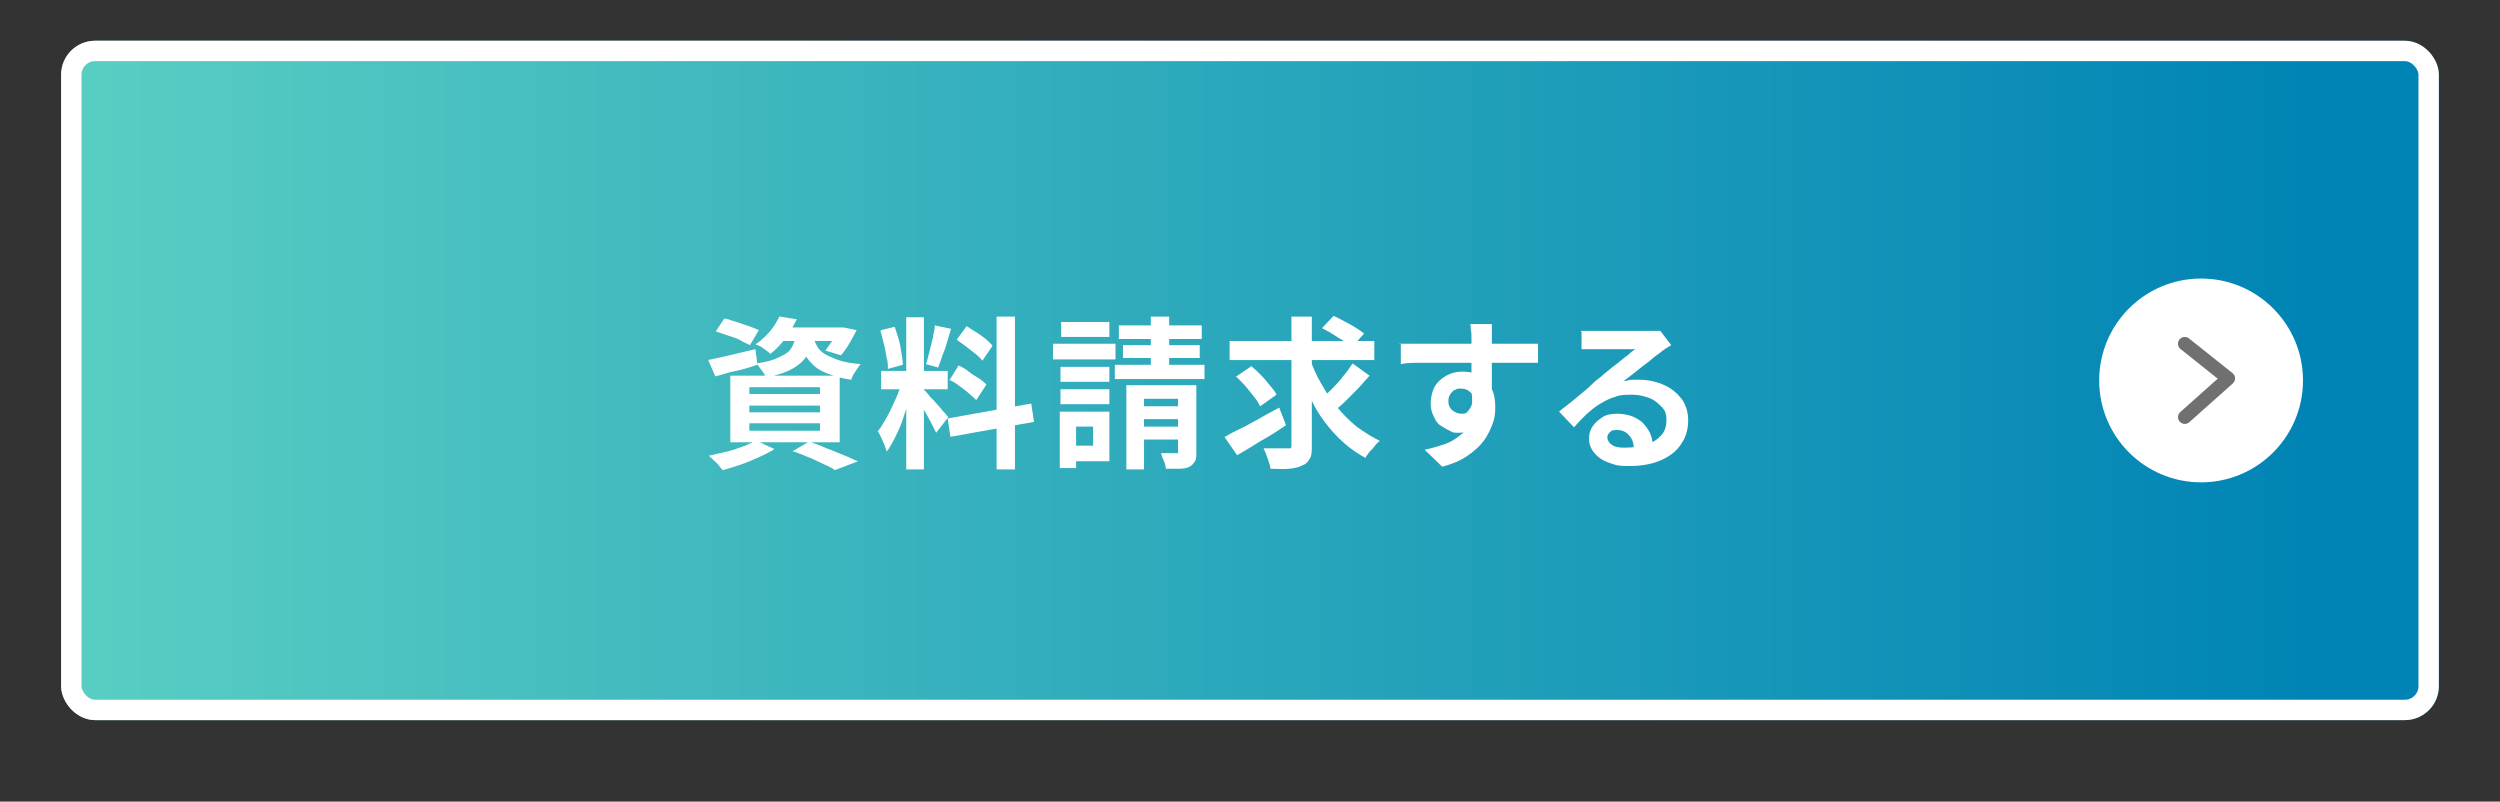
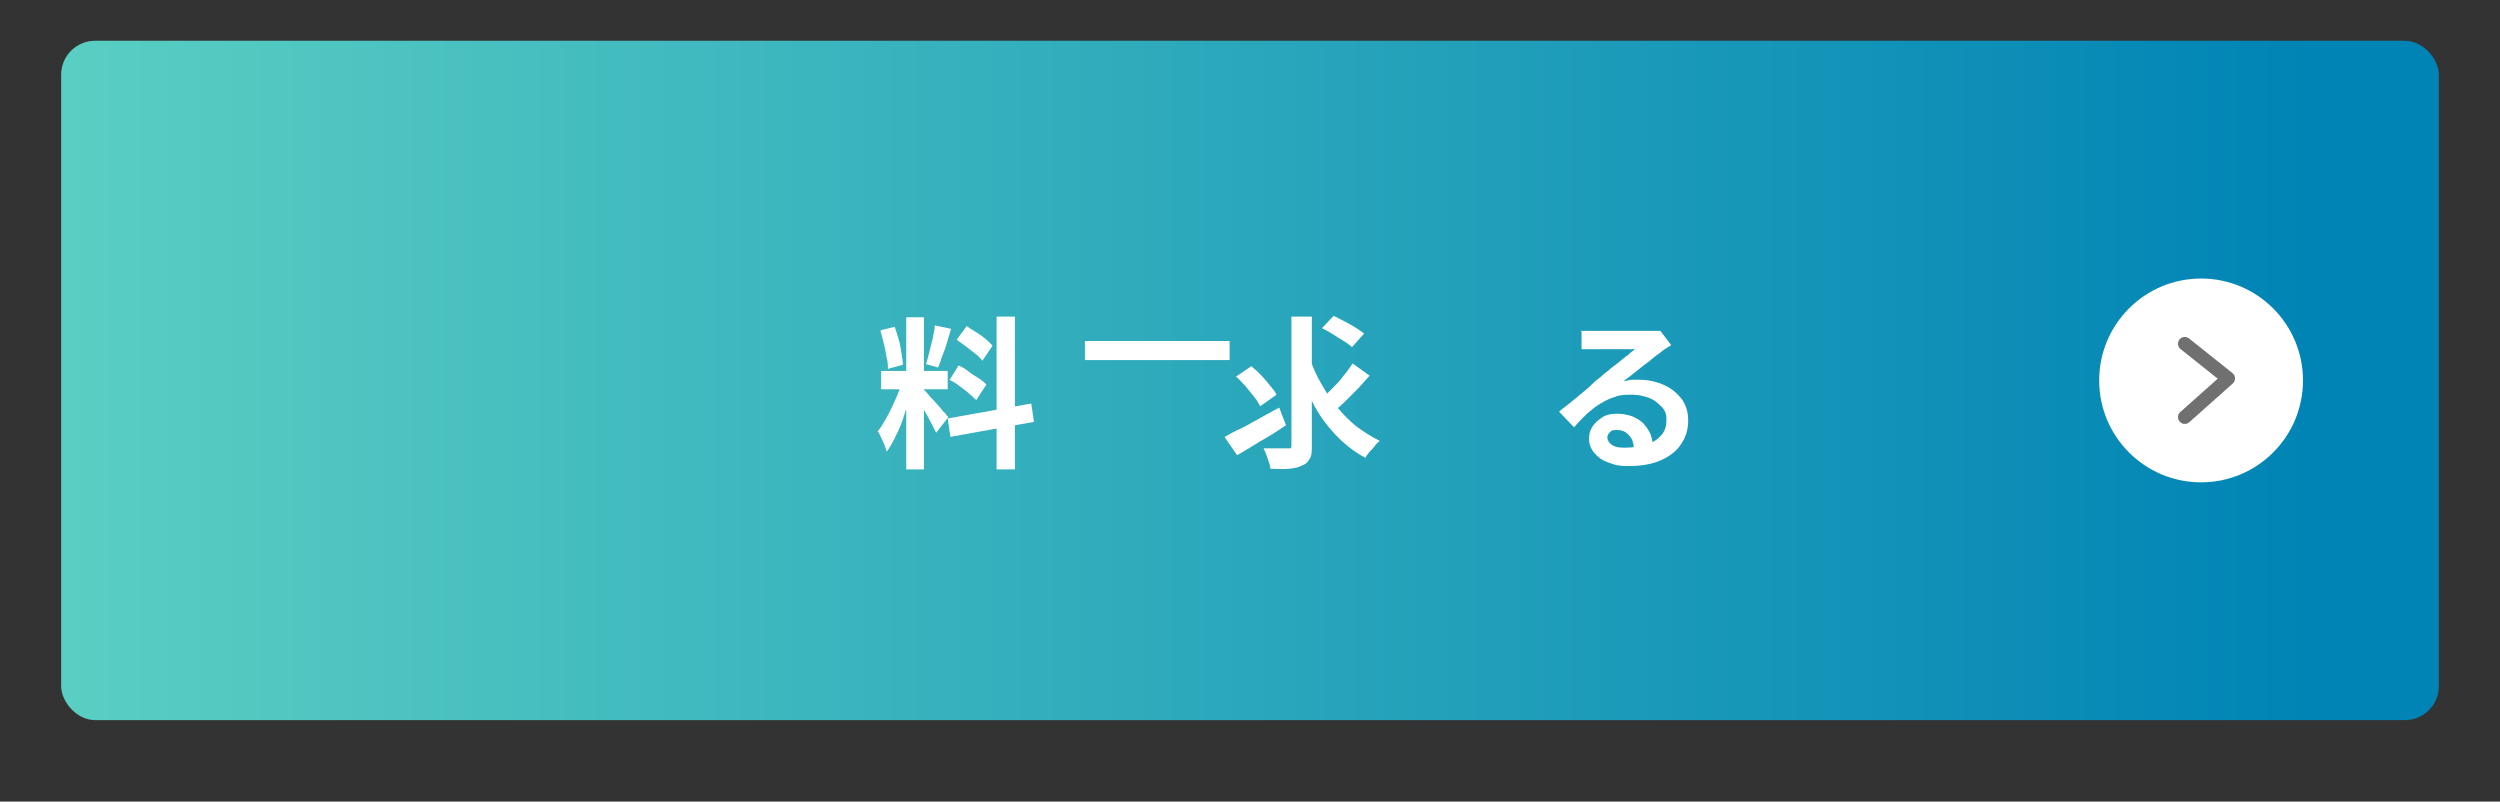
<svg xmlns="http://www.w3.org/2000/svg" id="_レイヤー_1" width="368" height="118" version="1.1" viewBox="0 0 368 118">
  <rect x="0" y="0" width="368" height="118" fill="#333333" stroke="none" />
  <defs>
    <linearGradient id="_名称未設定グラデーション" data-name="名称未設定グラデーション" x1="-1694.2" y1="22.9" x2="-1695.2" y2="22.9" gradientTransform="translate(593309 -2234) scale(350 100)" gradientUnits="userSpaceOnUse">
      <stop offset="0" stop-color="#0084b5" />
      <stop offset="1" stop-color="#5dd1c3" />
      <stop offset="1" stop-color="#cfd800" />
      <stop offset="1" stop-color="#d3c626" />
    </linearGradient>
  </defs>
  <g id="_グループ_2984">
    <g id="_長方形_66-2">
      <rect x="9" y="6" width="350" height="100" rx="5" ry="5" fill="url(#_名称未設定グラデーション)" />
-       <rect x="10.5" y="7.5" width="347" height="97" rx="3.5" ry="3.5" fill="none" stroke="#fff" stroke-width="3" />
    </g>
    <g id="_グループ_100">
      <circle id="_楕円形_1" cx="324" cy="56" r="15" fill="#fff" />
      <path id="_パス_2" d="M321.6,50.6l6.4,5.1-6.4,5.7" fill="none" stroke="#707070" stroke-linecap="round" stroke-linejoin="round" stroke-width="2" />
    </g>
  </g>
  <g id="_資料請求する-2" isolation="isolate">
    <g isolation="isolate">
-       <path d="M104.2,53c.9-.2,1.9-.4,3.2-.7,1.2-.3,2.5-.6,3.8-.9l.3,2.3c-1,.3-2.1.7-3.2.9s-2.1.6-3,.8l-1.1-2.5h0ZM111.4,64.9l2.6,1.2c-.6.4-1.4.8-2.3,1.2-.9.4-1.8.8-2.7,1.1-.9.3-1.8.6-2.6.8-.2-.2-.4-.4-.6-.7s-.5-.5-.8-.8-.5-.5-.7-.6c.8-.2,1.7-.4,2.6-.6s1.7-.5,2.5-.8,1.4-.6,2-.9h0ZM105.3,48.9l1.3-2c.5,0,1.1.3,1.8.5s1.2.4,1.8.6,1.1.4,1.5.6l-1.3,2.2c-.4-.2-.9-.4-1.4-.7s-1.2-.5-1.8-.7c-.6-.2-1.2-.4-1.8-.6h0ZM107.5,55.3h16.1v9.8h-16.1v-9.8ZM110.3,57v1h10.4v-1h-10.4ZM110.3,59.7v1h10.4v-1h-10.4ZM110.3,62.3v1.1h10.4v-1.1h-10.4ZM114.8,46.6l2.5.4c-.5.9-1,1.9-1.6,2.7s-1.4,1.7-2.3,2.4c-.3-.3-.6-.5-1-.8s-.8-.5-1.2-.6c.9-.6,1.6-1.3,2.2-2s1-1.5,1.4-2.2h0ZM117.3,49.1h2.6c0,.8-.3,1.6-.6,2.3-.3.7-.7,1.3-1.2,1.8s-1.2,1-2.1,1.4-2,.7-3.3,1c0-.3-.3-.7-.6-1.1s-.5-.7-.7-1c1.2-.2,2.1-.4,2.8-.7.7-.3,1.3-.6,1.7-.9s.7-.8.9-1.3c.2-.5.4-1,.5-1.6h0ZM114.9,48.2h9.2v2h-10.8s1.6-2,1.6-2ZM116.7,66.4l2.4-1.4c.9.3,1.7.6,2.6,1,.9.3,1.7.7,2.5,1s1.5.7,2.1.9l-3.4,1.3c-.4-.3-1-.6-1.7-.9s-1.4-.7-2.2-1-1.6-.7-2.4-.9h0ZM119.8,49.7c0,.4.3.9.5,1.3s.6.8,1.1,1.1,1.2.6,2,.9c.9.3,2,.5,3.3.6-.3.3-.5.7-.8,1.1s-.5.9-.6,1.2c-1.5-.2-2.7-.6-3.7-1s-1.7-.9-2.2-1.5c-.5-.5-.9-1.1-1.2-1.8-.3-.6-.5-1.3-.7-1.9l2.3-.2v.2h0ZM123.4,48.2h.8l1.9.4c-.3.6-.7,1.3-1.1,2s-.8,1.2-1.2,1.7l-2.3-.7c.3-.4.6-.9,1-1.4.3-.6.6-1.1.8-1.6v-.3h0Z" fill="#fff" />
      <path d="M132.8,56l1.6.8c-.2.8-.4,1.6-.7,2.5s-.6,1.8-.9,2.7c-.3.9-.7,1.7-1.1,2.5-.4.8-.8,1.5-1.2,2,0-.3-.2-.6-.3-1-.2-.4-.3-.7-.5-1.1s-.3-.7-.5-.9c.5-.6.9-1.3,1.4-2.2s.9-1.8,1.3-2.7c.4-.9.7-1.8.9-2.6ZM129.7,48.6l2-.5c.2.6.4,1.2.6,1.9.2.7.3,1.3.4,2,.1.6.2,1.2.2,1.7l-2.2.6c0-.5,0-1.1-.2-1.7-.1-.6-.2-1.3-.4-2s-.3-1.3-.5-1.9h0ZM129.7,54.6h9.8v2.7h-9.8v-2.7ZM133.4,46.7h2.6v22.4h-2.6s0-22.4,0-22.4ZM136,57.4c.1,0,.3.3.6.6.2.3.5.6.8.9.3.3.6.7.9,1,.3.3.5.7.8.9.2.3.4.5.5.6l-1.8,2.3c-.2-.4-.4-.8-.6-1.2-.3-.5-.5-1-.8-1.5s-.6-1-.9-1.4-.5-.8-.7-1.1l1.3-1.1h-.1ZM137.6,47.9l2.4.5c-.2.7-.4,1.3-.6,2-.2.7-.4,1.3-.7,2-.2.6-.4,1.2-.6,1.7l-1.8-.5c.2-.5.3-1.1.5-1.8s.3-1.3.5-2c.1-.7.3-1.3.3-1.9h0ZM139.5,61.6l12.3-2.2.4,2.7-12.3,2.2s-.4-2.7-.4-2.7ZM139.8,55.9l1.3-2.1c.5.2,1,.5,1.5.9s1,.7,1.5,1,.8.6,1.1.9l-1.5,2.3c-.3-.3-.6-.6-1.1-1-.4-.4-.9-.7-1.4-1.1-.5-.4-1-.7-1.5-.9h0ZM140.9,49.9l1.4-1.9c.4.3.9.6,1.4.9.5.3,1,.7,1.4,1,.4.4.8.7,1,1l-1.5,2.2c-.2-.3-.6-.7-1-1s-.9-.7-1.4-1.1c-.5-.4-1-.7-1.4-1h.1ZM146.7,46.6h2.7v22.5h-2.7v-22.5Z" fill="#fff" />
-       <path d="M155,50.6h9.2v2.3h-9.2v-2.3ZM156,60.6h2.4v8.3h-2.4v-8.3ZM156.1,54h7.2v2.2h-7.2v-2.2ZM156.1,57.3h7.2v2.2h-7.2v-2.2ZM156.2,47.4h7.1v2.2h-7.1v-2.2ZM157.3,60.6h6v7.3h-6v-2.3h3.6v-2.8h-3.6v-2.3h0ZM164.1,53.7h13.2v2.1h-13.2v-2.1ZM164.7,47.9h12.2v2h-12.2v-2ZM165.3,50.8h11.3v1.9h-11.3v-1.9ZM165.8,56.7h9.2v2h-6.6v10.4h-2.6v-12.4h0ZM166.9,59.8h7.8v1.9h-7.8v-1.9ZM166.9,62.8h7.8v1.9h-7.8s0-1.9,0-1.9ZM169.4,46.6h2.7v8.9h-2.7v-8.9ZM173.4,56.7h2.7v9.8c0,.6,0,1.1-.2,1.4s-.4.6-.8.8-.9.3-1.5.3h-2c0-.4-.1-.7-.3-1.2-.2-.4-.3-.8-.4-1.1h2.5v-10h0Z" fill="#fff" />
-       <path d="M180.3,64.3c.7-.4,1.4-.8,2.3-1.2s1.8-1,2.8-1.5c1-.6,2-1.1,2.9-1.6l1,2.6c-1.2.8-2.4,1.6-3.7,2.3-1.3.8-2.4,1.5-3.5,2.1l-1.8-2.6h0ZM181,50.2h21.3v2.8h-21.3v-2.8ZM182,55.4l2.2-1.5c.5.4.9.8,1.4,1.3s.9,1,1.3,1.5c.4.5.8.9,1,1.4l-2.4,1.7c-.2-.4-.5-.9-.9-1.4s-.8-1-1.3-1.6c-.5-.5-.9-1-1.4-1.4h0ZM190.1,46.6h3v19c0,.8,0,1.5-.3,1.9-.2.4-.5.8-1.1,1-.5.3-1.1.4-1.9.5s-1.7,0-2.8,0c0-.4-.2-.9-.4-1.5s-.4-1.1-.6-1.5h4s.1-.2.1-.4v-19h0ZM192.8,52.7c.4,1.3,1,2.6,1.7,3.8s1.4,2.4,2.3,3.4c.9,1.1,1.8,2,2.9,2.9,1.1.8,2.2,1.5,3.4,2.1-.2.2-.5.4-.7.7s-.5.6-.8.9c-.2.3-.5.6-.6.9-1.7-.9-3.2-2.1-4.5-3.5s-2.5-3-3.4-4.9c-1-1.8-1.8-3.8-2.5-5.8l2.3-.6h0ZM199.1,53.5l2.5,1.8c-.5.6-1.1,1.2-1.7,1.9-.6.6-1.2,1.2-1.8,1.8s-1.2,1.1-1.7,1.5l-2.1-1.6c.5-.4,1.1-1,1.7-1.6.6-.6,1.2-1.2,1.7-1.9.6-.7,1-1.3,1.4-1.9h0ZM194.6,48.3l1.7-1.8c.5.2,1,.5,1.6.8s1.1.6,1.6.9c.5.3.9.6,1.3.9l-1.8,2c-.3-.3-.7-.6-1.2-.9-.5-.3-1-.6-1.6-1s-1.1-.6-1.6-.9Z" fill="#fff" />
+       <path d="M180.3,64.3c.7-.4,1.4-.8,2.3-1.2s1.8-1,2.8-1.5c1-.6,2-1.1,2.9-1.6l1,2.6c-1.2.8-2.4,1.6-3.7,2.3-1.3.8-2.4,1.5-3.5,2.1l-1.8-2.6h0ZM181,50.2v2.8h-21.3v-2.8ZM182,55.4l2.2-1.5c.5.4.9.8,1.4,1.3s.9,1,1.3,1.5c.4.5.8.9,1,1.4l-2.4,1.7c-.2-.4-.5-.9-.9-1.4s-.8-1-1.3-1.6c-.5-.5-.9-1-1.4-1.4h0ZM190.1,46.6h3v19c0,.8,0,1.5-.3,1.9-.2.4-.5.8-1.1,1-.5.3-1.1.4-1.9.5s-1.7,0-2.8,0c0-.4-.2-.9-.4-1.5s-.4-1.1-.6-1.5h4s.1-.2.1-.4v-19h0ZM192.8,52.7c.4,1.3,1,2.6,1.7,3.8s1.4,2.4,2.3,3.4c.9,1.1,1.8,2,2.9,2.9,1.1.8,2.2,1.5,3.4,2.1-.2.2-.5.4-.7.7s-.5.6-.8.9c-.2.3-.5.6-.6.9-1.7-.9-3.2-2.1-4.5-3.5s-2.5-3-3.4-4.9c-1-1.8-1.8-3.8-2.5-5.8l2.3-.6h0ZM199.1,53.5l2.5,1.8c-.5.6-1.1,1.2-1.7,1.9-.6.6-1.2,1.2-1.8,1.8s-1.2,1.1-1.7,1.5l-2.1-1.6c.5-.4,1.1-1,1.7-1.6.6-.6,1.2-1.2,1.7-1.9.6-.7,1-1.3,1.4-1.9h0ZM194.6,48.3l1.7-1.8c.5.2,1,.5,1.6.8s1.1.6,1.6.9c.5.3.9.6,1.3.9l-1.8,2c-.3-.3-.7-.6-1.2-.9-.5-.3-1-.6-1.6-1s-1.1-.6-1.6-.9Z" fill="#fff" />
    </g>
    <g isolation="isolate">
-       <path d="M206,50.6h20.4v2.8h-17.3c-1,0-2,0-2.9.2v-2.9l-.2-.2h0ZM219,57.7c0,1.3-.2,2.4-.5,3.3-.3.9-.8,1.5-1.4,2-.6.4-1.4.7-2.3.7s-.9,0-1.4-.3c-.5-.2-.9-.5-1.4-.8s-.7-.8-1-1.4-.4-1.2-.4-1.9.2-1.7.6-2.4c.4-.7,1-1.2,1.7-1.6.7-.4,1.5-.6,2.4-.6s1.9.2,2.7.7c.7.5,1.2,1.1,1.6,1.9.4.8.5,1.7.5,2.7s-.1,1.6-.4,2.4c-.3.8-.7,1.7-1.3,2.5s-1.4,1.5-2.4,2.2-2.2,1.2-3.7,1.6l-2.6-2.5c1-.2,2-.5,2.9-.8s1.7-.8,2.3-1.3c.7-.5,1.2-1.1,1.6-1.9s.6-1.7.6-2.7-.2-1.3-.6-1.7c-.4-.4-.8-.6-1.4-.6s-.6,0-.9.2c-.3,0-.5.4-.7.6-.2.3-.3.6-.3,1.1s.2,1,.6,1.3.8.5,1.3.5.7,0,1-.4.5-.6.6-1.2c0-.6,0-1.3-.2-2.3l2.2.6h.3,0ZM219.6,47.7v10.5l-3-1v-7.4c0-.5,0-.9-.1-1.3,0-.4,0-.6-.1-.8h3.5-.3,0Z" fill="#fff" />
      <path d="M232.7,48.7h11.7l1.6,2.1c-.3.2-.6.4-.8.5-.3.2-.6.4-.8.6-.3.2-.7.5-1.2.9-.4.4-.9.7-1.4,1.1-.5.4-1,.8-1.5,1.2s-.9.7-1.3,1c.4,0,.8-.2,1.2-.2h1.1c1.4,0,2.6.3,3.7.8,1.1.5,1.9,1.2,2.6,2.1.6.9.9,1.9.9,3.1s-.3,2.4-1,3.4c-.6,1-1.6,1.8-2.9,2.4-1.3.6-2.9.9-4.8.9s-2.1-.2-3-.5-1.6-.8-2.1-1.4-.8-1.3-.8-2.1.2-1.3.5-1.8c.4-.6.9-1,1.5-1.4s1.4-.5,2.2-.5,2,.2,2.8.7c.8.4,1.3,1,1.8,1.8.4.7.6,1.5.6,2.4l-2.8.4c0-.9-.2-1.6-.7-2.1-.4-.5-1-.8-1.7-.8s-.8,0-1.1.3-.4.5-.4.8.2.8.7,1.1c.4.3,1,.4,1.8.4,1.4,0,2.5-.2,3.4-.5s1.6-.8,2.1-1.4.7-1.3.7-2.2-.2-1.4-.7-1.9-1-1-1.8-1.3-1.6-.5-2.5-.5-1.8,0-2.5.3c-.8.2-1.5.6-2.2,1s-1.3.9-2,1.5c-.6.6-1.3,1.3-1.9,2l-2.2-2.3c.4-.4.9-.7,1.5-1.2.5-.4,1.1-.9,1.7-1.4.6-.5,1.1-.9,1.6-1.4s.9-.8,1.3-1.1c.3-.3.7-.6,1.2-1,.4-.4.9-.7,1.4-1.1.5-.4.9-.8,1.4-1.1.4-.4.8-.7,1.1-.9h-7.9v-3.1.5h-.1Z" fill="#fff" />
    </g>
  </g>
</svg>